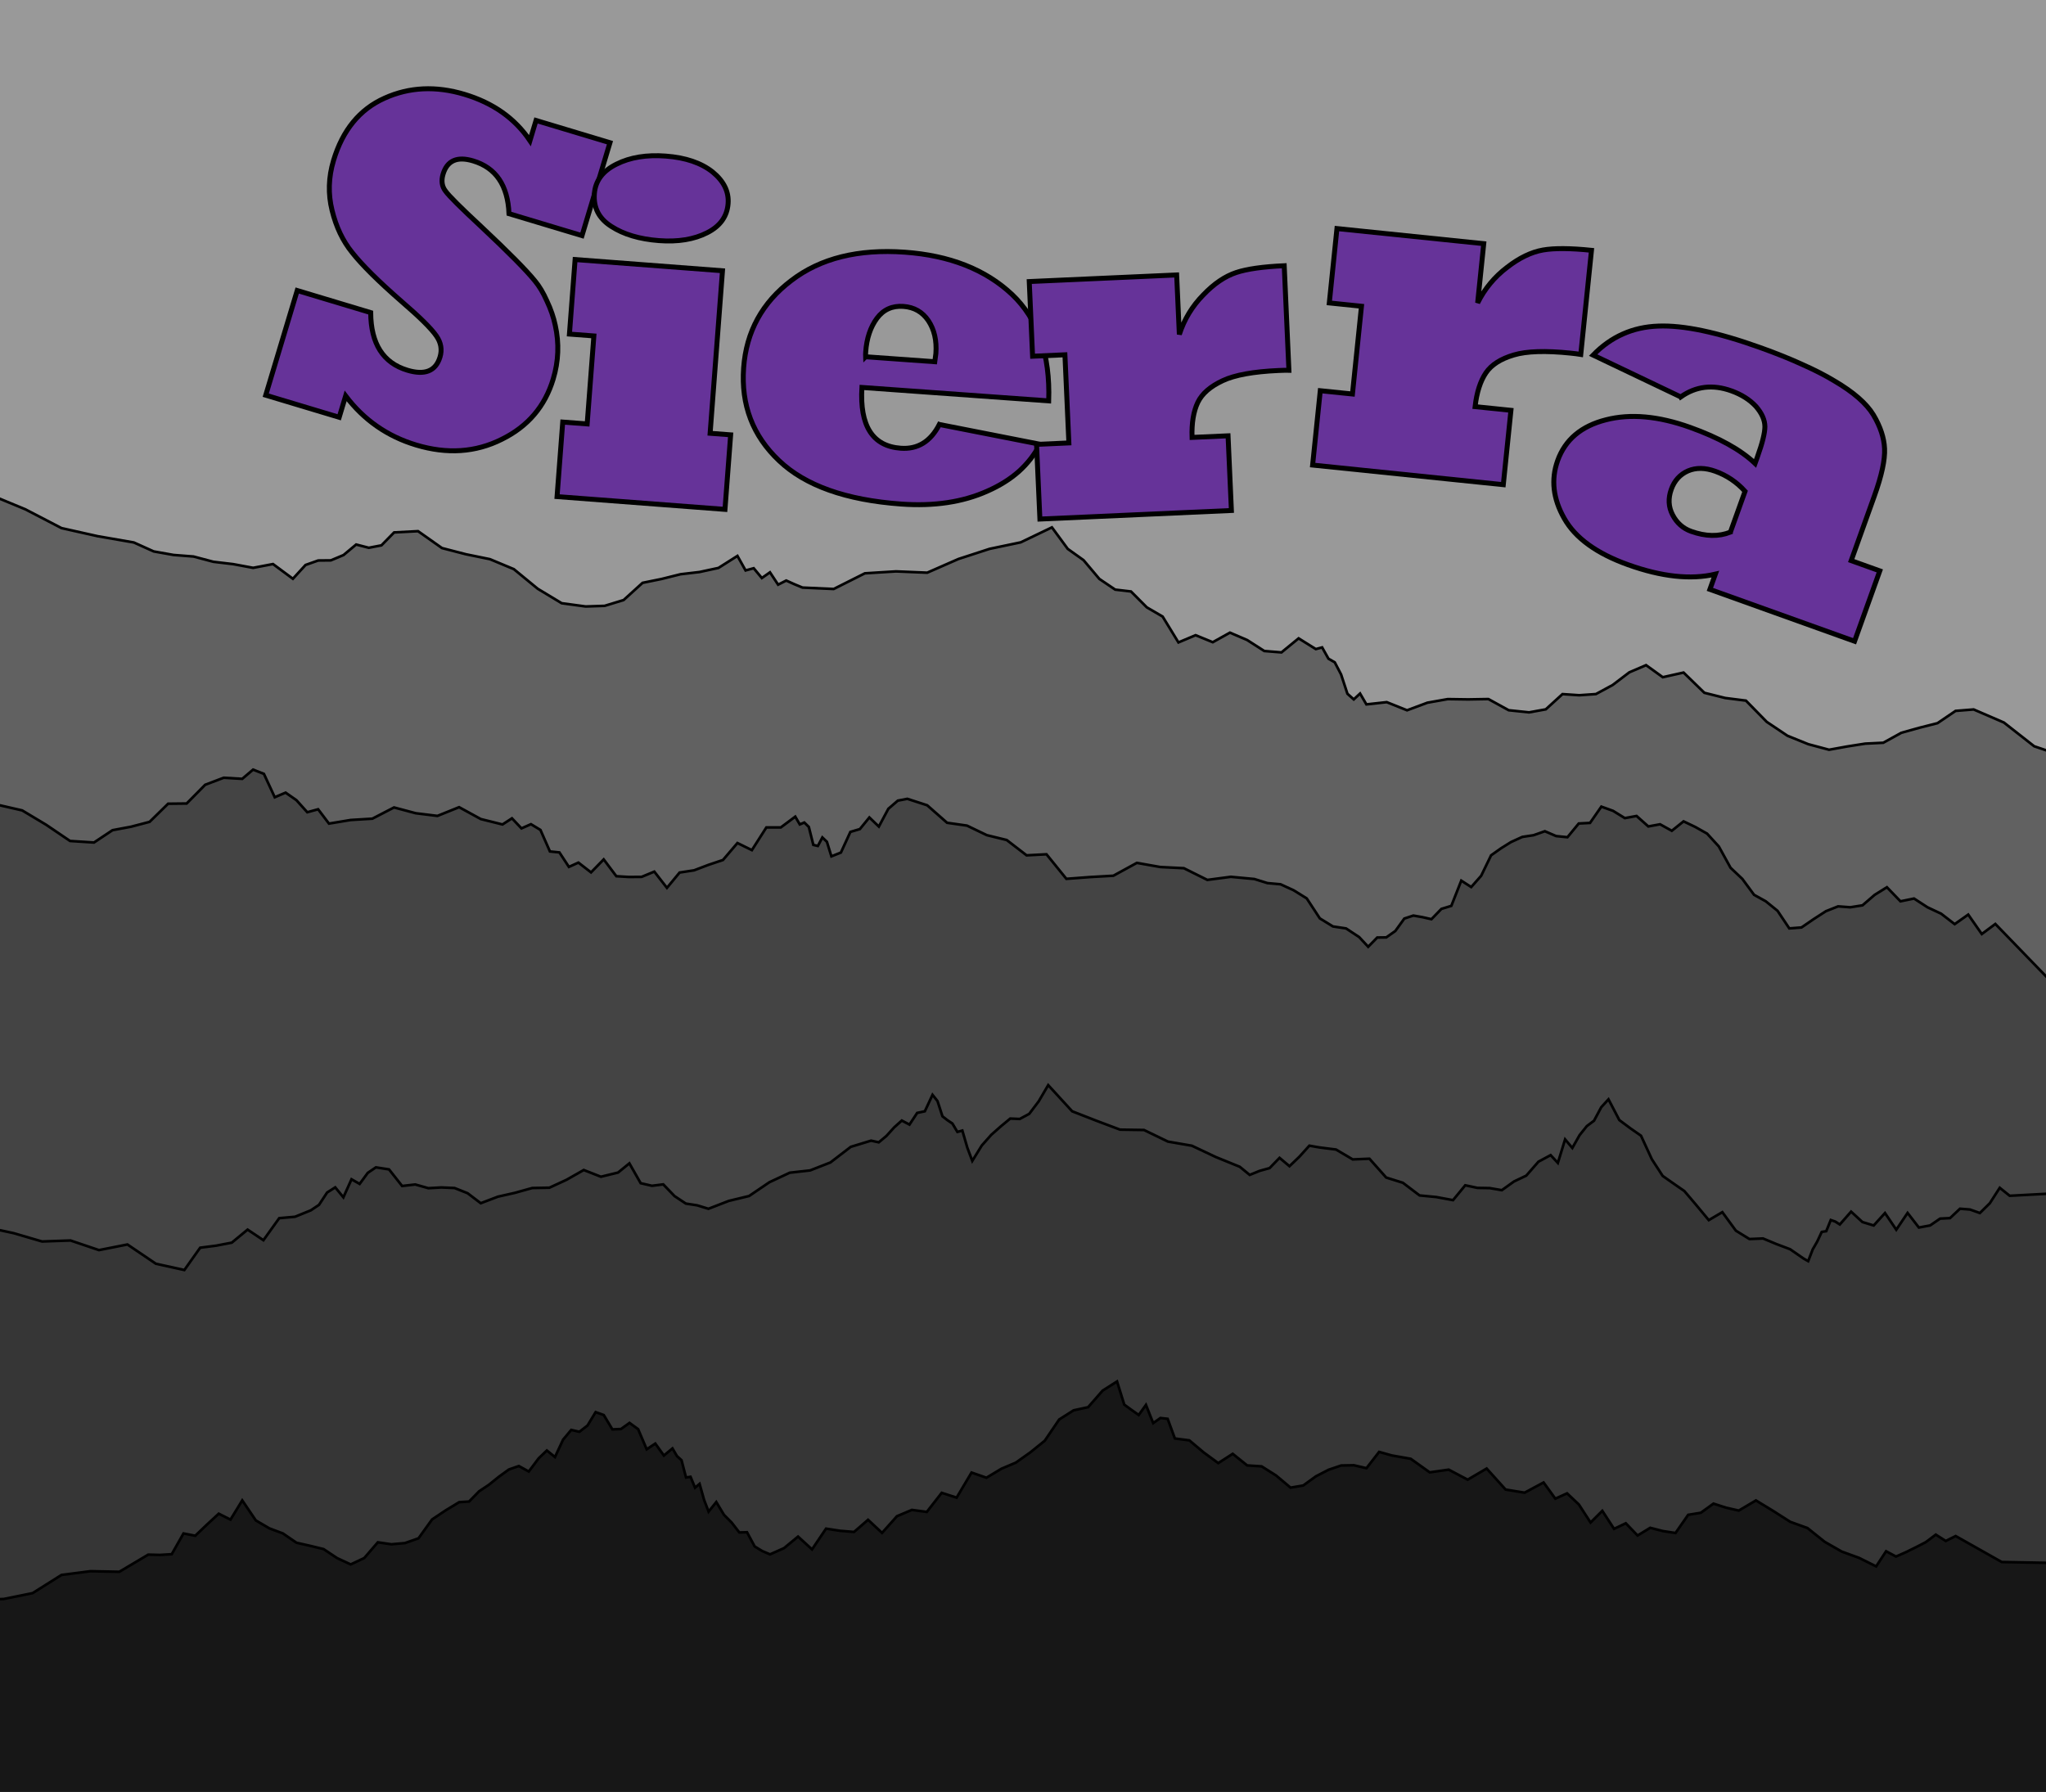
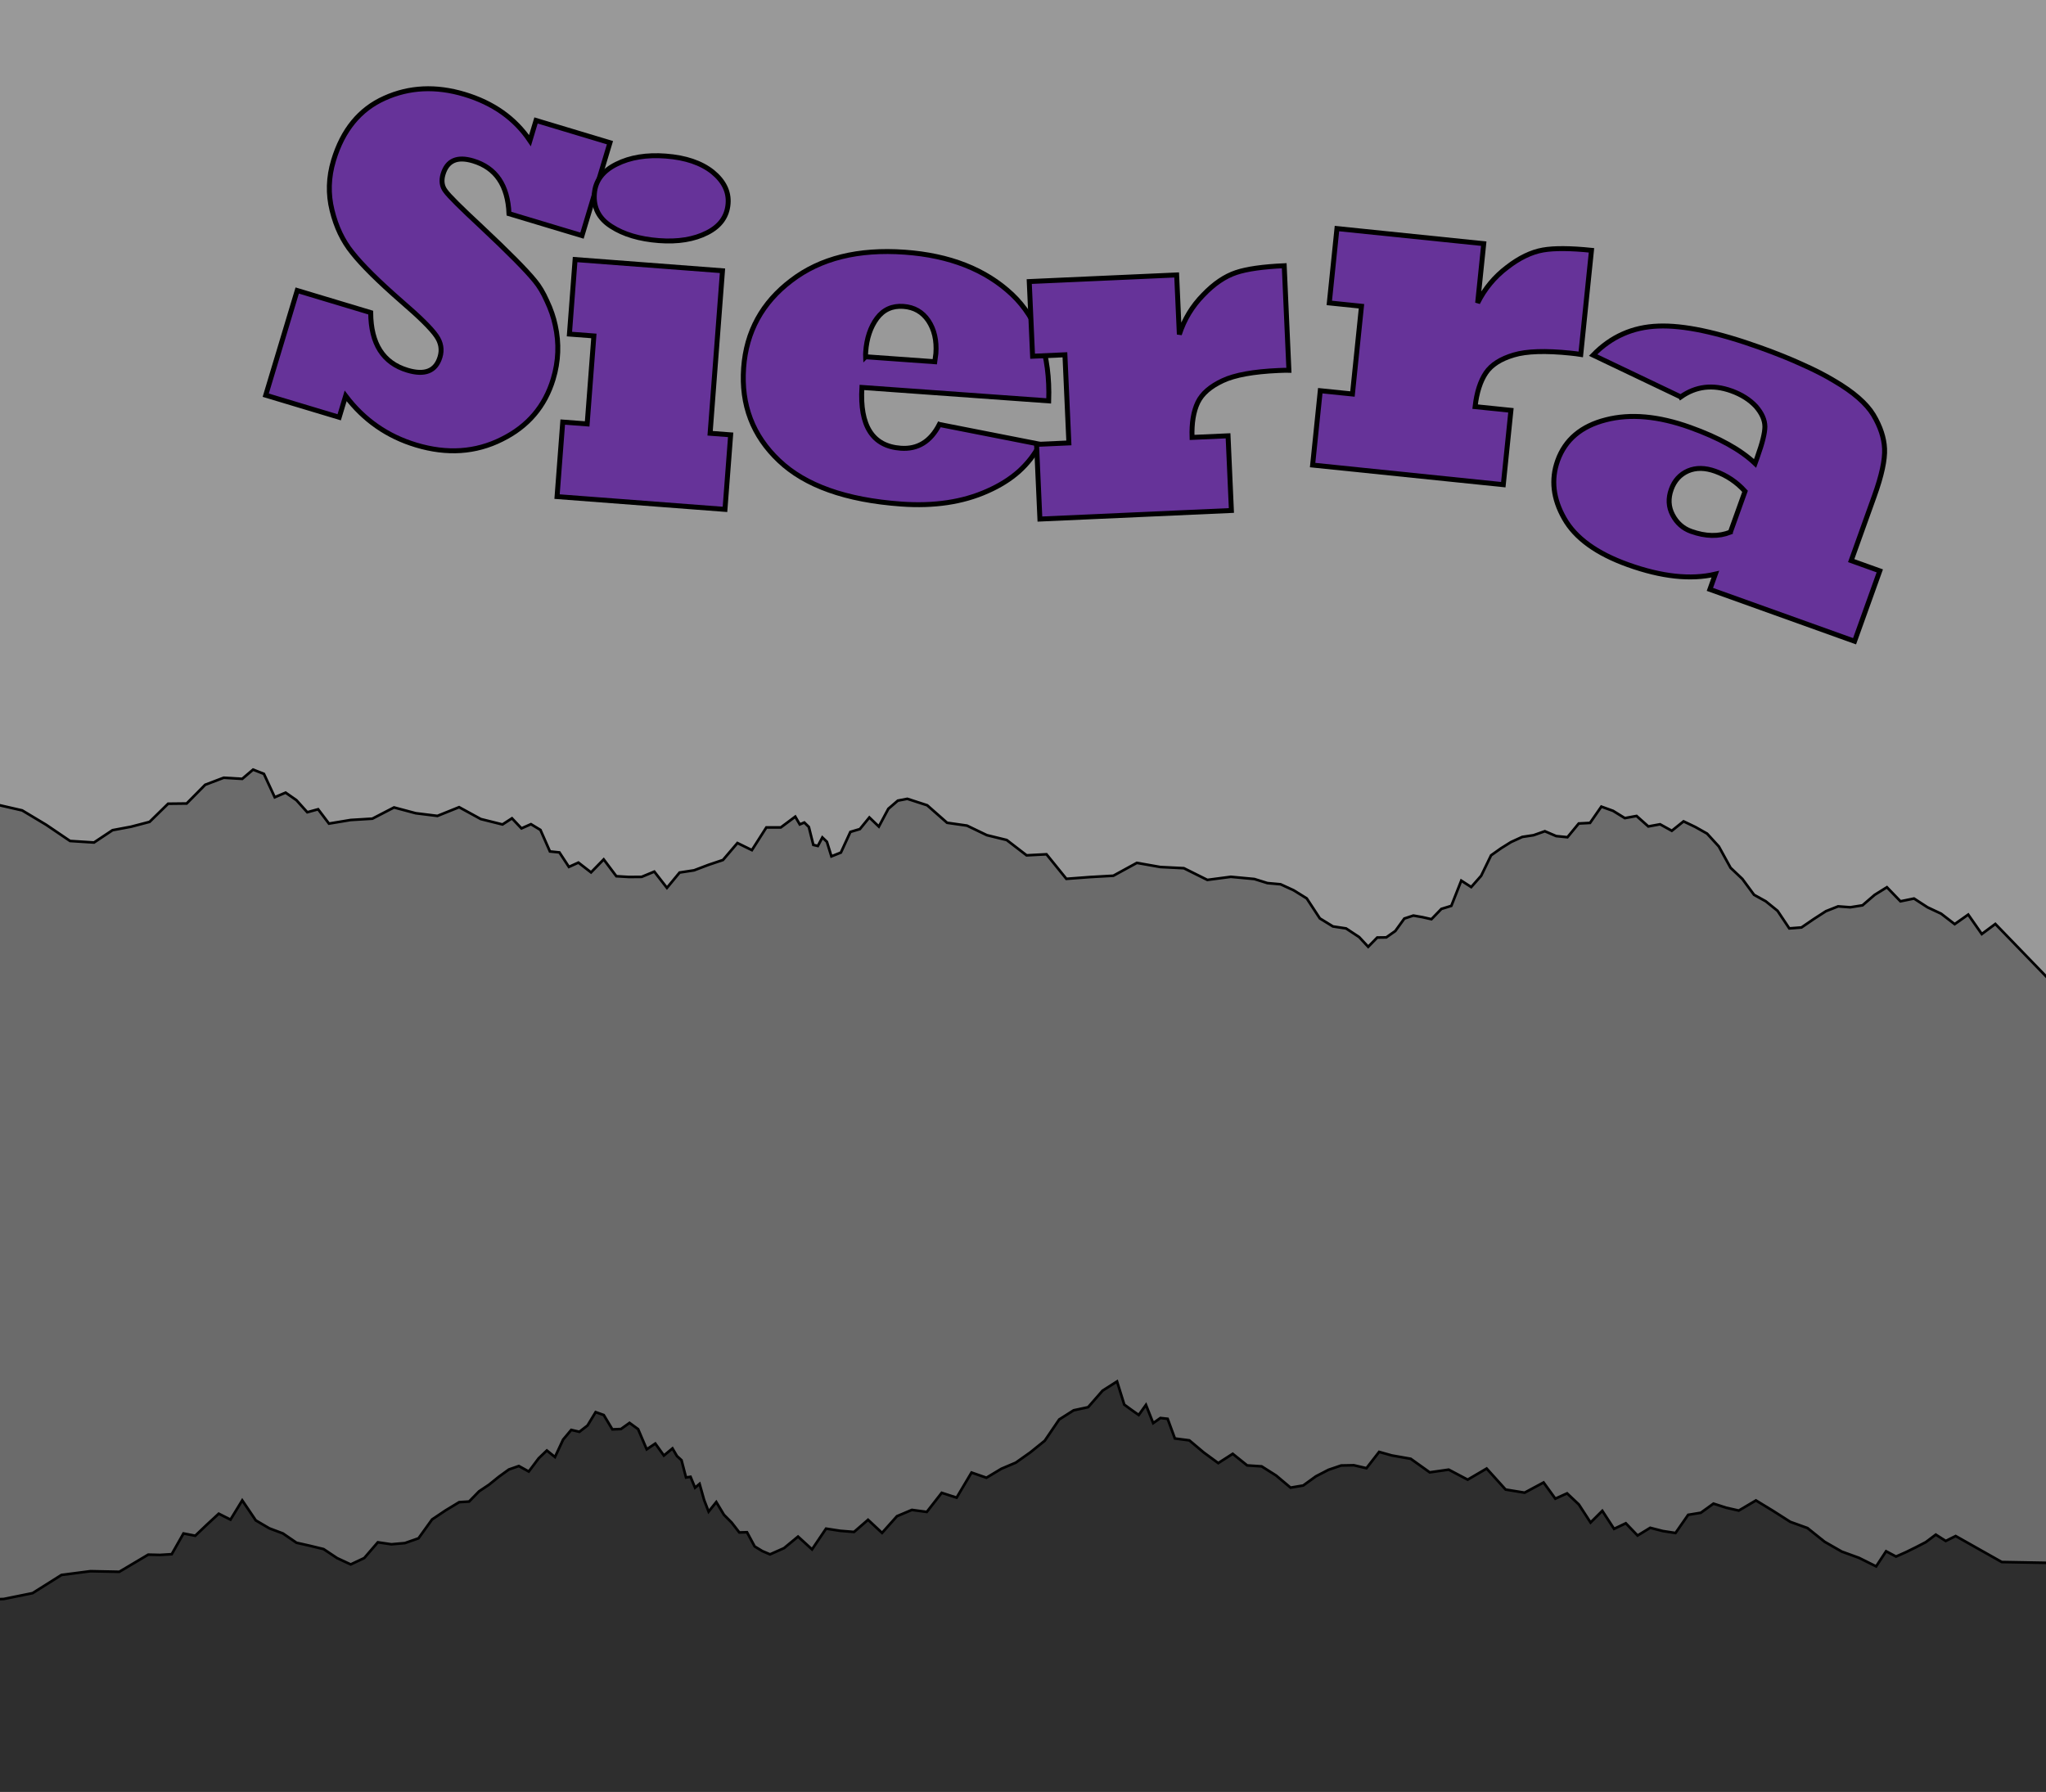
<svg xmlns="http://www.w3.org/2000/svg" width="207.032mm" height="181.354mm" viewBox="0 0 207.032 181.354" version="1.1" id="svg5">
  <defs id="defs2">
    <clipPath id="clipPath9106" clipPathUnits="userSpaceOnUse">
      <rect y="57.42" x="1.824" height="137.903" width="207.032" id="rect9108" style="fill:#999999;fill-opacity:1;stroke:#000000;stroke-width:0.459" />
    </clipPath>
    <clipPath id="clipPath9110" clipPathUnits="userSpaceOnUse">
      <rect y="57.42" x="1.824" height="137.903" width="207.032" id="rect9112" style="fill:#999999;fill-opacity:1;stroke:#000000;stroke-width:0.459" />
    </clipPath>
    <clipPath id="clipPath9114" clipPathUnits="userSpaceOnUse">
      <rect y="57.42" x="1.824" height="137.903" width="207.032" id="rect9116" style="fill:#999999;fill-opacity:1;stroke:#000000;stroke-width:0.459" />
    </clipPath>
    <clipPath id="clipPath9118" clipPathUnits="userSpaceOnUse">
-       <rect y="57.42" x="1.824" height="137.903" width="207.032" id="rect9120" style="fill:#999999;fill-opacity:1;stroke:#000000;stroke-width:0.459" />
-     </clipPath>
+       </clipPath>
    <clipPath id="clipPath9122" clipPathUnits="userSpaceOnUse">
      <rect y="57.42" x="1.824" height="137.903" width="207.032" id="rect9124" style="fill:#999999;fill-opacity:1;stroke:#000000;stroke-width:0.459" />
    </clipPath>
    <filter height="1.443" width="1.151" y="-0.176" x="-0.061" id="filter19882" style="color-interpolation-filters:sRGB">
      <feGaussianBlur id="feGaussianBlur19876" stdDeviation="4" in="SourceAlpha" result="result0" />
      <feOffset id="feOffset19878" result="result4" dy="5" dx="5" />
      <feComposite id="feComposite19880" result="result3" operator="xor" in2="result4" in="SourceGraphic" />
    </filter>
  </defs>
  <g transform="translate(-1.824,-13.969)" id="layer1">
    <rect transform="matrix(1,0,0,1.315,0,-61.542)" clip-path="url(#clipPath9122)" y="57.42" x="1.824" height="137.903" width="207.032" id="rect846" style="fill:#999999;fill-opacity:1;stroke:#000000;stroke-width:0;stroke-miterlimit:4;stroke-dasharray:none" />
    <path clip-path="url(#clipPath9118)" id="path2048" d="m -13.899,60.186 3.658,1.63 3.658,0.193 3.658,1.6 3.658,0.392 3.658,1.515 3.658,1.9 3.658,0.819 3.658,0.634 2.012,0.907 2.012,0.358 2.012,0.157 2.012,0.533 2.012,0.239 2.012,0.374 2.012,-0.383 2.012,1.49 1.28,-1.398 1.28,-0.452 1.28,-0.013 1.28,-0.536 1.28,-1.068 1.28,0.33 1.28,-0.246 1.28,-1.308 2.423,-0.127 2.423,1.71 2.423,0.627 2.423,0.496 2.423,1.009 2.423,1.989 2.423,1.462 2.423,0.328 1.92,-0.063 1.92,-0.586 1.92,-1.743 1.92,-0.39 1.92,-0.479 1.92,-0.225 1.92,-0.414 1.92,-1.217 0.823,1.471 0.823,-0.224 0.823,0.994 0.823,-0.58 0.823,1.25 0.823,-0.418 0.823,0.372 0.823,0.34 3.155,0.144 3.155,-1.586 3.155,-0.196 3.155,0.132 3.155,-1.385 3.155,-1.027 3.154,-0.66 3.155,-1.515 1.6,2.177 1.6,1.141 1.601,1.9 1.6,1.082 1.6,0.189 1.6,1.605 1.601,0.933 1.6,2.617 1.737,-0.732 1.737,0.711 1.738,-0.969 1.737,0.745 1.738,1.114 1.737,0.14 1.737,-1.421 1.738,1.087 0.64,-0.172 0.64,1.144 0.64,0.369 0.64,1.228 0.64,1.95 0.64,0.574 0.64,-0.596 0.64,1.1 2.058,-0.227 2.057,0.824 2.058,-0.768 2.057,-0.364 2.058,0.03 2.057,-0.035 2.057,1.132 2.058,0.214 1.691,-0.305 1.692,-1.542 1.692,0.114 1.691,-0.118 1.692,-0.916 1.692,-1.286 1.691,-0.724 1.692,1.22 2.103,-0.471 2.103,2.048 2.103,0.526 2.104,0.267 2.103,2.148 2.103,1.41 2.103,0.851 2.103,0.562 1.829,-0.331 1.829,-0.287 1.829,-0.09 1.828,-1.008 1.829,-0.51 1.829,-0.464 1.829,-1.242 1.829,-0.145 3.063,1.324 3.063,2.401 3.064,1.037 3.063,1.212 3.063,1.35 3.063,-0.447 3.064,2.722 3.063,0.584 15.362,127.965 -328.456,5.273 z" style="fill:#0e0e0e;fill-opacity:0.4;stroke:#000000;stroke-width:0.265px;stroke-linecap:butt;stroke-linejoin:miter;stroke-opacity:1" />
    <path clip-path="url(#clipPath9114)" id="path4410" d="m -8.047,91.213 2.423,1.697 2.423,0.562 2.423,0.815 2.423,1.144 2.423,0.555 2.423,1.452 2.423,1.642 2.423,0.155 1.875,-1.247 1.875,-0.351 1.875,-0.491 1.875,-1.836 1.875,-0.021 1.875,-1.896 1.875,-0.712 1.875,0.112 1.097,-0.935 1.097,0.431 1.097,2.368 1.097,-0.469 1.097,0.765 1.097,1.219 1.097,-0.3 1.097,1.45 2.195,-0.365 2.195,-0.133 2.195,-1.136 2.195,0.585 2.195,0.271 2.195,-0.884 2.195,1.202 2.195,0.548 0.96,-0.622 0.96,1.019 0.96,-0.426 0.96,0.582 0.96,2.178 0.96,0.098 0.96,1.467 0.96,-0.437 1.28,0.991 1.28,-1.314 1.28,1.702 1.28,0.077 1.28,-0.011 1.28,-0.532 1.28,1.644 1.28,-1.55 1.463,-0.224 1.463,-0.555 1.463,-0.492 1.463,-1.716 1.463,0.718 1.463,-2.295 1.463,-0.002 1.463,-1.091 0.457,0.787 0.457,-0.192 0.457,0.445 0.457,1.821 0.457,0.106 0.457,-0.861 0.457,0.438 0.457,1.475 0.96,-0.383 0.96,-2.091 0.96,-0.286 0.96,-1.177 0.96,0.922 0.96,-1.798 0.96,-0.826 0.96,-0.184 2.012,0.654 2.012,1.77 2.012,0.287 2.011,0.967 2.012,0.492 2.012,1.55 2.011,-0.107 2.012,2.485 2.378,-0.179 2.377,-0.136 2.377,-1.3 2.378,0.42 2.377,0.118 2.378,1.185 2.377,-0.313 2.378,0.223 1.326,0.413 1.326,0.12 1.325,0.607 1.326,0.823 1.326,2.023 1.326,0.814 1.326,0.202 1.326,0.874 0.914,0.983 0.915,-0.937 0.914,-0.013 0.915,-0.645 0.914,-1.263 0.914,-0.301 0.915,0.159 0.914,0.208 1.006,-1.041 1.006,-0.31 1.006,-2.551 1.006,0.648 1.005,-1.137 1.006,-2.073 1.006,-0.712 1.006,-0.629 1.143,-0.522 1.143,-0.173 1.143,-0.403 1.143,0.491 1.143,0.115 1.143,-1.389 1.143,-0.059 1.143,-1.649 1.189,0.43 1.189,0.734 1.188,-0.218 1.189,1.06 1.189,-0.218 1.188,0.658 1.189,-0.954 1.189,0.568 1.189,0.671 1.188,1.299 1.189,2.159 1.189,1.124 1.189,1.614 1.188,0.656 1.189,0.963 1.189,1.779 1.234,-0.096 1.235,-0.847 1.234,-0.797 1.235,-0.49 1.234,0.092 1.234,-0.196 1.235,-1.064 1.234,-0.767 1.372,1.424 1.372,-0.281 1.371,0.89 1.372,0.643 1.371,1.058 1.372,-0.966 1.372,1.968 1.371,-1.021 114.85,118.716 -405.632,2.519 z" style="fill:#000000;fill-opacity:0.3;stroke:#000000;stroke-width:0.265px;stroke-linecap:butt;stroke-linejoin:miter;stroke-opacity:1" />
-     <path clip-path="url(#clipPath9110)" id="path5667" d="m -50.841,140.881 6.035,-0.126 6.035,-0.993 6.035,-1.19 6.035,1.313 6.035,-0.242 6.035,-1.337 6.035,-0.017 6.035,1.309 2.88,-1.45 2.88,0.622 2.88,0.844 2.88,-0.101 2.88,0.974 2.88,-0.57 2.88,1.95 2.88,0.635 1.6,-2.259 1.6,-0.203 1.6,-0.308 1.6,-1.319 1.6,1.072 1.6,-2.231 1.6,-0.143 1.6,-0.652 0.823,-0.551 0.823,-1.25 0.823,-0.522 0.823,1.009 0.823,-1.827 0.823,0.47 0.823,-1.12 0.823,-0.556 1.326,0.206 1.326,1.68 1.326,-0.153 1.326,0.374 1.326,-0.073 1.326,0.057 1.326,0.528 1.326,1.01 1.737,-0.661 1.737,-0.393 1.737,-0.485 1.737,-0.031 1.737,-0.803 1.737,-0.988 1.737,0.681 1.737,-0.424 1.143,-0.93 1.143,2.008 1.143,0.263 1.143,-0.144 1.143,1.189 1.143,0.756 1.143,0.176 1.143,0.35 2.057,-0.797 2.058,-0.496 2.057,-1.396 2.057,-0.963 2.057,-0.231 2.057,-0.805 2.058,-1.58 2.057,-0.628 0.777,0.171 0.777,-0.65 0.777,-0.859 0.777,-0.697 0.777,0.41 0.777,-1.182 0.777,-0.166 0.777,-1.665 0.503,0.631 0.503,1.545 0.503,0.391 0.503,0.337 0.503,0.849 0.503,-0.135 0.503,1.727 0.503,1.343 0.96,-1.56 0.96,-1.081 0.96,-0.85 0.96,-0.795 0.96,0.041 0.961,-0.519 0.96,-1.269 0.96,-1.637 2.423,2.646 2.423,0.946 2.423,0.913 2.424,0.036 2.423,1.174 2.423,0.418 2.423,1.145 2.423,0.986 1.006,0.823 1.006,-0.41 1.006,-0.28 1.006,-1.037 1.006,0.845 1.005,-0.963 1.006,-1.114 1.006,0.176 1.692,0.215 1.691,0.999 1.692,-0.07 1.692,1.905 1.691,0.53 1.692,1.282 1.692,0.162 1.691,0.314 1.235,-1.503 1.234,0.262 1.235,0.02 1.234,0.212 1.235,-0.883 1.234,-0.586 1.234,-1.412 1.235,-0.665 0.731,0.788 0.732,-2.383 0.732,0.869 0.731,-1.295 0.732,-0.913 0.731,-0.55 0.732,-1.367 0.731,-0.799 1.097,2.1 1.098,0.819 1.097,0.765 1.097,2.382 1.098,1.69 1.097,0.769 1.097,0.761 1.097,1.291 1.372,1.651 1.372,-0.807 1.371,1.875 1.372,0.845 1.372,-0.057 1.371,0.571 1.372,0.517 1.371,0.95 0.458,0.257 0.457,-1.188 0.457,-0.793 0.457,-0.979 0.457,-0.073 0.458,-1.129 0.457,0.158 0.457,0.293 1.143,-1.299 1.143,1.052 1.143,0.349 1.143,-1.26 1.143,1.688 1.143,-1.699 1.143,1.479 1.143,-0.214 1.006,-0.69 1.006,-0.051 1.006,-0.949 1.006,0.078 1.005,0.358 1.006,-0.99 1.006,-1.565 1.006,0.808 6.629,-0.355 6.63,-1.137 6.629,0.92 6.63,-0.156 6.629,-0.091 6.63,-1.572 6.629,1.046 6.63,-1.064 5.12,138.641 -318.58,1.916 z" style="fill:#000000;fill-opacity:0.2;stroke:#000000;stroke-width:0.265px;stroke-linecap:butt;stroke-linejoin:miter;stroke-opacity:1" />
    <path clip-path="url(#clipPath9106)" id="path6962" d="m -6.584,176.437 2.926,-1.059 2.926,0.509 2.926,-0.09 2.926,-0.592 2.926,-1.842 2.926,-0.379 2.926,0.06 2.926,-1.737 1.189,0.029 1.189,-0.073 1.189,-2.099 1.189,0.232 1.189,-1.133 1.189,-1.099 1.189,0.598 1.189,-1.946 1.372,2.027 1.372,0.804 1.372,0.515 1.372,0.941 1.372,0.31 1.372,0.334 1.372,0.914 1.372,0.637 1.372,-0.647 1.372,-1.592 1.372,0.201 1.372,-0.122 1.372,-0.483 1.372,-1.907 1.372,-0.919 1.372,-0.831 1.006,-0.065 1.006,-1.031 1.006,-0.672 1.006,-0.812 1.006,-0.728 1.006,-0.35 1.006,0.555 1.006,-1.341 0.823,-0.787 0.823,0.662 0.823,-1.763 0.823,-0.983 0.823,0.194 0.823,-0.637 0.823,-1.357 0.823,0.296 0.869,1.451 0.869,-0.035 0.869,-0.62 0.869,0.633 0.869,2.041 0.869,-0.584 0.869,1.214 0.869,-0.721 0.457,0.778 0.457,0.413 0.457,1.752 0.457,-0.071 0.457,1.104 0.457,-0.388 0.457,1.622 0.457,1.185 0.777,-0.969 0.777,1.293 0.777,0.782 0.777,1.003 0.777,-0.023 0.777,1.439 0.777,0.472 0.777,0.329 1.417,-0.63 1.417,-1.169 1.417,1.296 1.417,-2.1 1.417,0.219 1.417,0.116 1.417,-1.23 1.417,1.326 1.509,-1.69 1.509,-0.637 1.509,0.204 1.509,-1.933 1.509,0.489 1.509,-2.541 1.508,0.526 1.509,-0.908 1.463,-0.621 1.463,-1.035 1.463,-1.18 1.463,-2.151 1.464,-0.93 1.463,-0.315 1.463,-1.674 1.463,-0.93 0.731,2.344 0.732,0.533 0.731,0.516 0.732,-1.022 0.731,1.846 0.732,-0.519 0.731,0.082 0.732,1.991 1.463,0.191 1.463,1.229 1.463,1.071 1.463,-0.939 1.463,1.174 1.463,0.095 1.463,0.925 1.463,1.229 1.281,-0.217 1.28,-0.925 1.28,-0.664 1.28,-0.435 1.28,-0.025 1.28,0.298 1.281,-1.65 1.28,0.36 1.92,0.339 1.92,1.372 1.921,-0.274 1.92,1.015 1.92,-1.127 1.92,2.128 1.921,0.315 1.92,-1.032 1.189,1.639 1.188,-0.539 1.189,1.121 1.189,1.833 1.188,-1.184 1.189,1.824 1.189,-0.566 1.189,1.24 1.28,-0.781 1.28,0.329 1.28,0.197 1.28,-1.839 1.281,-0.209 1.28,-0.925 1.28,0.412 1.28,0.291 1.737,-1.026 1.738,1.058 1.737,1.109 1.738,0.626 1.737,1.39 1.737,0.995 1.738,0.631 1.737,0.865 1.006,-1.53 1.006,0.535 1.006,-0.446 1.005,-0.495 1.006,-0.52 1.006,-0.758 1.006,0.642 1.006,-0.499 4.663,2.63 4.664,0.084 4.663,2.549 4.664,1.624 4.663,2.606 4.664,0.913 4.663,1.403 4.664,2.365 -13.534,25.207 c 0,0 -238.843,6.388 -237.38,4.193 1.463,-2.194 7.681,-34.153 7.681,-34.153 l -0.046,-0.697 -0.046,-0.201 -0.046,-0.933 -0.046,0.228 -0.046,0.92 -0.046,-1.309 -0.046,-0.099 z" style="fill:#000000;fill-opacity:0.574;stroke:#000000;stroke-width:0.265px;stroke-linecap:butt;stroke-linejoin:miter;stroke-opacity:1" />
    <g style="font-size:50.8px;line-height:1.25;fill:#663399;stroke:#000000;stroke-width:0.5;filter:url(#filter19882)" id="text11262" transform="translate(35.478,-11.334)" aria-label="Sierra">
      <path id="path20299" style="font-size:50.8px;font-family:'Rockwell Extra Bold';-inkscape-font-specification:'Rockwell Extra Bold, '" d="m -4.33,62.534 -7.435,-2.236 3.186,-10.594 7.435,2.236 q 0.03,4.723 3.712,5.831 2.66,0.8 3.303,-1.338 0.336,-1.116 -0.369,-2.131 -0.755,-1.108 -3.533,-3.497 -3.488,-3.044 -4.988,-4.945 -1.417,-1.747 -2.033,-4.264 -0.623,-2.493 0.149,-5.058 1.386,-4.608 5.158,-6.297 3.748,-1.696 8.095,-0.389 4.347,1.307 6.621,4.685 l 0.614,-2.043 7.482,2.25 -2.829,9.406 -7.387,-2.222 q -0.182,-4.303 -3.627,-5.339 -2.423,-0.729 -3.044,1.338 -0.3,0.998 0.239,1.704 0.508,0.723 3.606,3.597 4.141,3.887 5.444,5.497 0.667,0.796 1.222,2.051 0.586,1.238 0.842,2.455 0.606,2.721 -0.208,5.429 -1.25,4.157 -5.203,6.102 -3.967,1.993 -8.67,0.578 -4.371,-1.315 -7.131,-4.968 z" />
      <path id="path20301" style="font-size:50.8px;font-family:'Rockwell Extra Bold';-inkscape-font-specification:'Rockwell Extra Bold, '" d="m 34.706,71.855 -16.992,-1.293 0.574,-7.544 2.473,0.188 0.678,-8.904 -2.473,-0.188 0.574,-7.544 14.914,1.135 -1.252,16.448 2.078,0.158 z M 21.49,39.903 q 0.149,-1.954 2.242,-2.989 2.069,-1.037 4.988,-0.815 2.993,0.228 4.729,1.604 1.71,1.399 1.572,3.204 -0.149,1.954 -2.115,2.949 -1.993,1.018 -4.887,0.797 -2.943,-0.224 -4.816,-1.436 -1.875,-1.187 -1.713,-3.315 z" />
      <path id="path20303" style="font-size:50.8px;font-family:'Rockwell Extra Bold';-inkscape-font-specification:'Rockwell Extra Bold, '" d="m 48.935,56.408 7.002,0.504 q 0.103,-0.739 0.11,-0.838 0.141,-1.955 -0.757,-3.312 -0.899,-1.333 -2.532,-1.45 -1.682,-0.121 -2.673,1.2 -0.992,1.346 -1.14,3.4 -0.02,0.272 -0.011,0.497 z m 7.465,6.854 10.177,2 q -0.808,1.558 -2.138,2.756 -1.328,1.173 -3.177,1.985 -3.726,1.672 -8.724,1.312 -8.387,-0.603 -12.367,-4.396 -3.982,-3.768 -3.578,-9.384 0.395,-5.492 4.84,-8.853 4.395,-3.364 11.471,-2.856 6.804,0.489 10.835,4.261 3.959,3.741 3.725,10.787 l -18.902,-1.36 q -0.346,5.844 3.934,6.152 2.573,0.185 3.903,-2.405 z" />
      <path id="path20305" style="font-size:50.8px;font-family:'Rockwell Extra Bold';-inkscape-font-specification:'Rockwell Extra Bold, '" d="m 85.95,71.967 -19.378,0.868 -0.339,-7.558 3.271,-0.147 -0.4,-8.921 -3.271,0.147 -0.339,-7.558 14.917,-0.668 0.27,6.021 q 0.742,-2.293 2.428,-4.007 1.613,-1.686 3.325,-2.259 1.639,-0.545 4.861,-0.689 l 0.474,10.581 q -0.422,-0.006 -1.042,0.022 -3.816,0.171 -5.64,1.022 -1.897,0.88 -2.533,2.199 -0.659,1.37 -0.586,3.552 l 3.643,-0.163 z" />
      <path id="path20307" style="font-size:50.8px;font-family:'Rockwell Extra Bold';-inkscape-font-specification:'Rockwell Extra Bold, '" d="m 113.463,69.355 -19.295,-1.985 0.774,-7.526 3.257,0.335 0.914,-8.883 -3.257,-0.335 0.774,-7.526 14.854,1.528 -0.617,5.996 q 1.07,-2.159 2.989,-3.607 1.843,-1.431 3.621,-1.747 1.701,-0.299 4.909,0.031 l -1.084,10.536 q -0.417,-0.068 -1.034,-0.131 -3.8,-0.391 -5.729,0.183 -2.006,0.592 -2.829,1.804 -0.853,1.259 -1.101,3.428 l 3.627,0.373 z" />
      <path id="path20309" style="font-size:50.8px;font-family:'Rockwell Extra Bold';-inkscape-font-specification:'Rockwell Extra Bold, '" d="m 136.443,74.159 1.482,-4.133 q -1.263,-1.401 -3.014,-2.029 -1.541,-0.553 -2.753,-0.038 -1.22,0.537 -1.698,1.868 -0.494,1.378 0.13,2.576 0.639,1.231 1.877,1.674 2.195,0.787 3.976,0.082 z m -5.027,-13.687 -8.865,-4.232 q 2.715,-2.795 6.586,-2.935 3.825,-0.157 10.339,2.179 2.405,0.862 4.238,1.704 1.864,0.827 3.25,1.666 2.896,1.697 3.955,3.447 1.051,1.773 1.124,3.407 0.08,1.689 -1.034,4.794 l -2.344,6.538 2.895,1.038 -2.553,7.122 -14.64,-5.249 0.553,-1.541 q -3.739,0.873 -8.829,-0.952 -4.787,-1.716 -6.461,-4.688 -1.698,-2.98 -0.668,-5.852 1.139,-3.175 4.879,-4.127 3.717,-0.96 8.527,0.765 4.39,1.574 6.571,3.647 l 0.243,-0.677 q 0.753,-2.101 0.751,-3.051 -0.009,-1.004 -0.903,-2.037 -0.95,-1.026 -2.491,-1.578 -2.825,-1.013 -5.122,0.614 z" />
    </g>
  </g>
</svg>